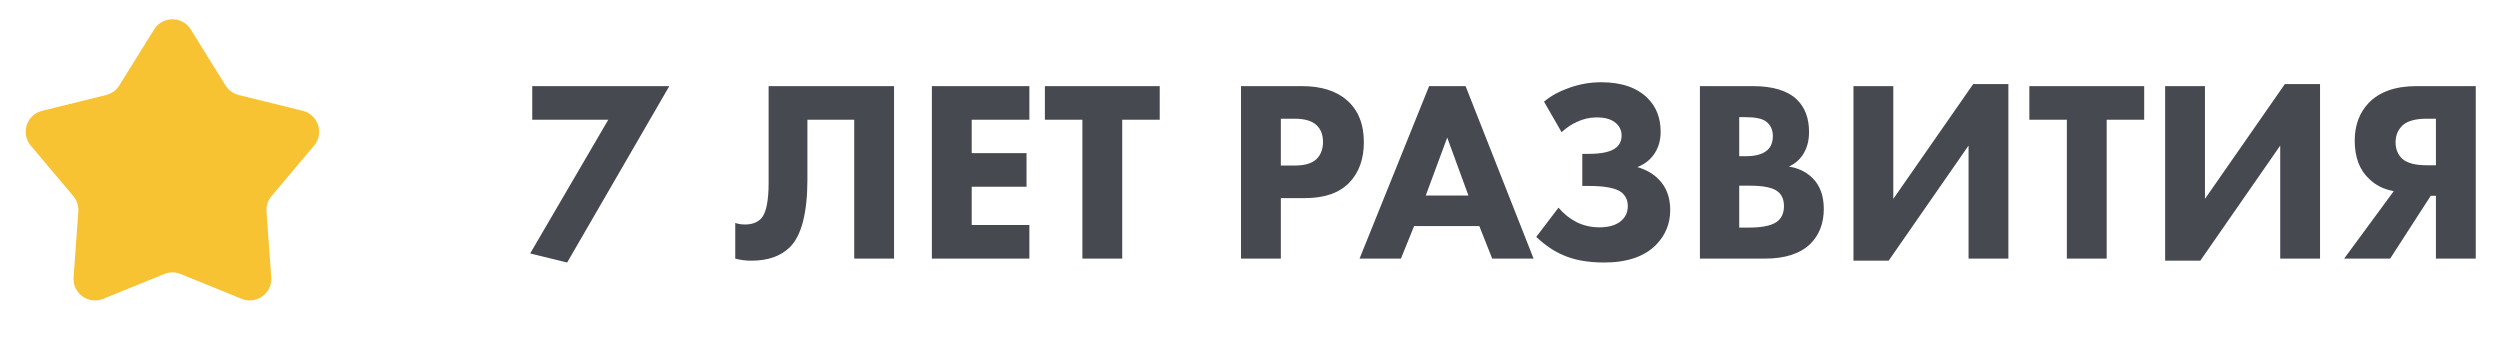
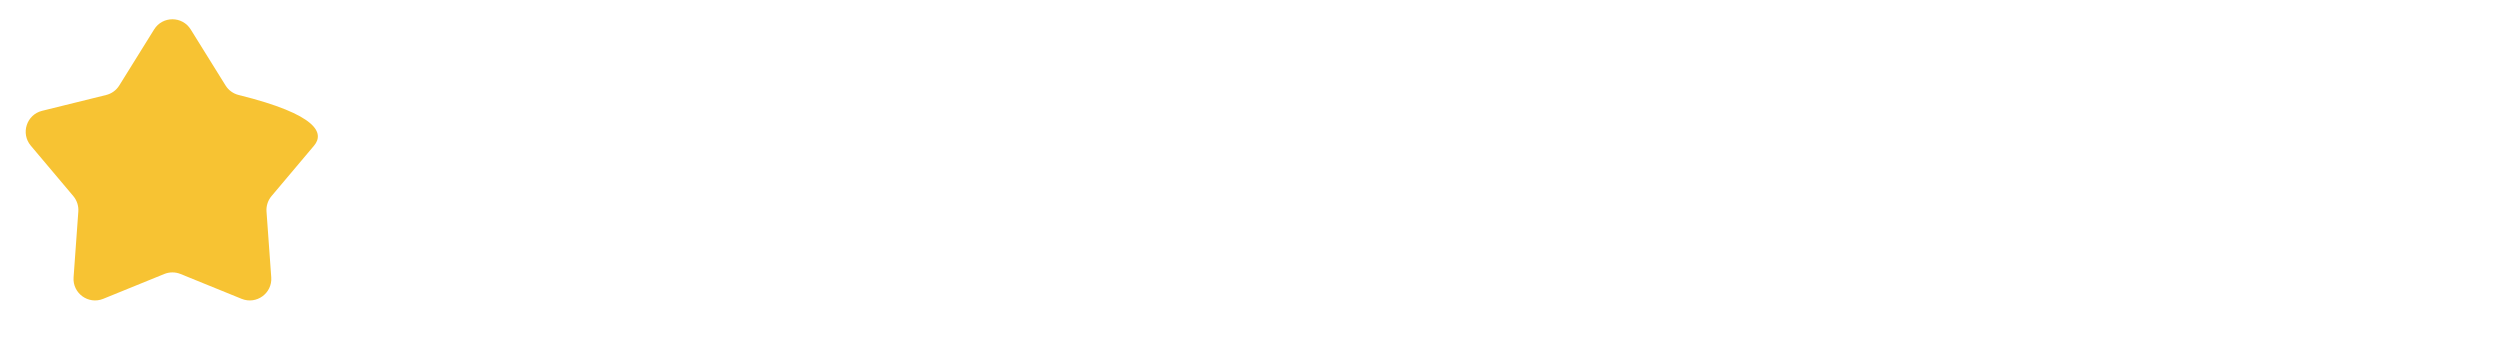
<svg xmlns="http://www.w3.org/2000/svg" width="116" height="16" viewBox="0 0 116 16" fill="none">
-   <path d="M7.151 1.366C7.542 0.737 8.458 0.737 8.849 1.366L10.466 3.966C10.603 4.187 10.822 4.346 11.075 4.408L14.047 5.142C14.766 5.32 15.05 6.191 14.572 6.758L12.599 9.098C12.431 9.298 12.347 9.555 12.366 9.815L12.586 12.868C12.64 13.607 11.899 14.145 11.212 13.866L8.377 12.713C8.135 12.615 7.865 12.615 7.623 12.713L4.788 13.866C4.101 14.145 3.36 13.607 3.414 12.868L3.634 9.815C3.653 9.555 3.569 9.298 3.401 9.098L1.428 6.758C0.951 6.191 1.234 5.32 1.953 5.142L4.925 4.408C5.178 4.346 5.397 4.187 5.534 3.966L7.151 1.366Z" fill="url(#paint0_radial_145_10902)" />
-   <path d="M24.6 11.76L28.224 5.556H24.696V3.996H31.056L26.316 12.18L24.6 11.76ZM35.664 3.996H41.484V12H39.636V5.556H37.464V8.304C37.464 9.864 37.196 10.916 36.66 11.46C36.236 11.884 35.636 12.096 34.86 12.096C34.604 12.096 34.356 12.064 34.116 12V10.344C34.244 10.392 34.396 10.416 34.572 10.416C34.884 10.416 35.128 10.328 35.304 10.152C35.544 9.912 35.664 9.352 35.664 8.472V3.996ZM47.763 3.996V5.556H45.087V7.104H47.631V8.664H45.087V10.44H47.763V12H43.239V3.996H47.763ZM53.811 5.556H52.071V12H50.223V5.556H48.483V3.996H53.811V5.556ZM57.583 3.996H60.403C61.307 3.996 62.007 4.216 62.503 4.656C63.023 5.112 63.283 5.76 63.283 6.6C63.283 7.384 63.055 8.012 62.599 8.484C62.135 8.956 61.455 9.192 60.559 9.192H59.431V12H57.583V3.996ZM59.431 5.508V7.68H60.091C60.547 7.68 60.879 7.58 61.087 7.38C61.287 7.18 61.387 6.916 61.387 6.588C61.387 6.252 61.287 5.992 61.087 5.808C60.879 5.608 60.535 5.508 60.055 5.508H59.431ZM69.239 12L68.639 10.488H65.615L65.003 12H63.083L66.311 3.996H68.003L71.159 12H69.239ZM66.155 9.072H68.135L67.151 6.384L66.155 9.072ZM72.458 6.132L71.642 4.716C71.962 4.452 72.326 4.248 72.734 4.104C73.238 3.912 73.758 3.816 74.294 3.816C75.23 3.816 75.946 4.06 76.442 4.548C76.85 4.948 77.054 5.472 77.054 6.12C77.054 6.52 76.95 6.868 76.742 7.164C76.558 7.428 76.302 7.624 75.974 7.752C76.382 7.872 76.71 8.06 76.958 8.316C77.318 8.676 77.498 9.152 77.498 9.744C77.498 10.368 77.282 10.904 76.85 11.352C76.306 11.904 75.502 12.18 74.438 12.18C73.67 12.18 73.03 12.064 72.518 11.832C72.102 11.656 71.69 11.376 71.282 10.992L72.314 9.636C72.554 9.916 72.826 10.136 73.13 10.296C73.458 10.464 73.822 10.548 74.222 10.548C74.606 10.548 74.914 10.468 75.146 10.308C75.402 10.124 75.53 9.876 75.53 9.564C75.53 9.3 75.434 9.088 75.242 8.928C74.986 8.728 74.478 8.628 73.718 8.628H73.418V7.14H73.694C74.35 7.14 74.79 7.036 75.014 6.828C75.166 6.692 75.242 6.512 75.242 6.288C75.242 6.032 75.134 5.824 74.918 5.664C74.726 5.52 74.446 5.448 74.078 5.448C73.766 5.448 73.466 5.516 73.178 5.652C72.938 5.756 72.698 5.916 72.458 6.132ZM78.876 3.996H81.324C82.252 3.996 82.932 4.2 83.364 4.608C83.748 4.976 83.94 5.48 83.94 6.12C83.94 6.52 83.852 6.86 83.676 7.14C83.516 7.404 83.292 7.6 83.004 7.728C83.452 7.8 83.82 7.98 84.108 8.268C84.452 8.612 84.624 9.088 84.624 9.696C84.624 10.36 84.416 10.9 84 11.316C83.528 11.772 82.824 12 81.888 12H78.876V3.996ZM80.7 5.436V7.248H81C81.416 7.248 81.728 7.172 81.936 7.02C82.152 6.868 82.26 6.632 82.26 6.312C82.26 6.024 82.156 5.8 81.948 5.64C81.772 5.504 81.452 5.436 80.988 5.436H80.7ZM80.7 8.616V10.56H81.144C81.824 10.56 82.28 10.452 82.512 10.236C82.688 10.076 82.776 9.852 82.776 9.564C82.776 9.284 82.692 9.068 82.524 8.916C82.308 8.716 81.868 8.616 81.204 8.616H80.7ZM86.001 3.996H87.849V9.228L91.557 3.9H93.189V12H91.341V6.756L87.633 12.096H86.001V3.996ZM99.49 5.556H97.75V12H95.902V5.556H94.162V3.996H99.49V5.556ZM100.462 3.996H102.31V9.228L106.018 3.9H107.65V12H105.802V6.756L102.094 12.096H100.462V3.996ZM114.875 3.996V12H113.027V9.084H112.787L110.903 12H108.767L111.071 8.868C110.615 8.788 110.235 8.6 109.931 8.304C109.483 7.888 109.259 7.296 109.259 6.528C109.259 5.816 109.475 5.232 109.907 4.776C110.411 4.256 111.151 3.996 112.127 3.996H114.875ZM113.027 7.668V5.508H112.595C112.099 5.508 111.735 5.604 111.503 5.796C111.271 6.004 111.155 6.272 111.155 6.6C111.155 6.92 111.259 7.176 111.467 7.368C111.691 7.568 112.067 7.668 112.595 7.668H113.027Z" fill="#464950" />
+   <path d="M7.151 1.366C7.542 0.737 8.458 0.737 8.849 1.366L10.466 3.966C10.603 4.187 10.822 4.346 11.075 4.408C14.766 5.32 15.05 6.191 14.572 6.758L12.599 9.098C12.431 9.298 12.347 9.555 12.366 9.815L12.586 12.868C12.64 13.607 11.899 14.145 11.212 13.866L8.377 12.713C8.135 12.615 7.865 12.615 7.623 12.713L4.788 13.866C4.101 14.145 3.36 13.607 3.414 12.868L3.634 9.815C3.653 9.555 3.569 9.298 3.401 9.098L1.428 6.758C0.951 6.191 1.234 5.32 1.953 5.142L4.925 4.408C5.178 4.346 5.397 4.187 5.534 3.966L7.151 1.366Z" fill="url(#paint0_radial_145_10902)" />
  <defs>
    <radialGradient id="paint0_radial_145_10902" cx="0" cy="0" r="1" gradientUnits="userSpaceOnUse" gradientTransform="translate(8 8) rotate(90) scale(8)">
      <stop stop-color="#F7C333" />
      <stop offset="1" stop-color="#F7C333" />
    </radialGradient>
  </defs>
</svg>